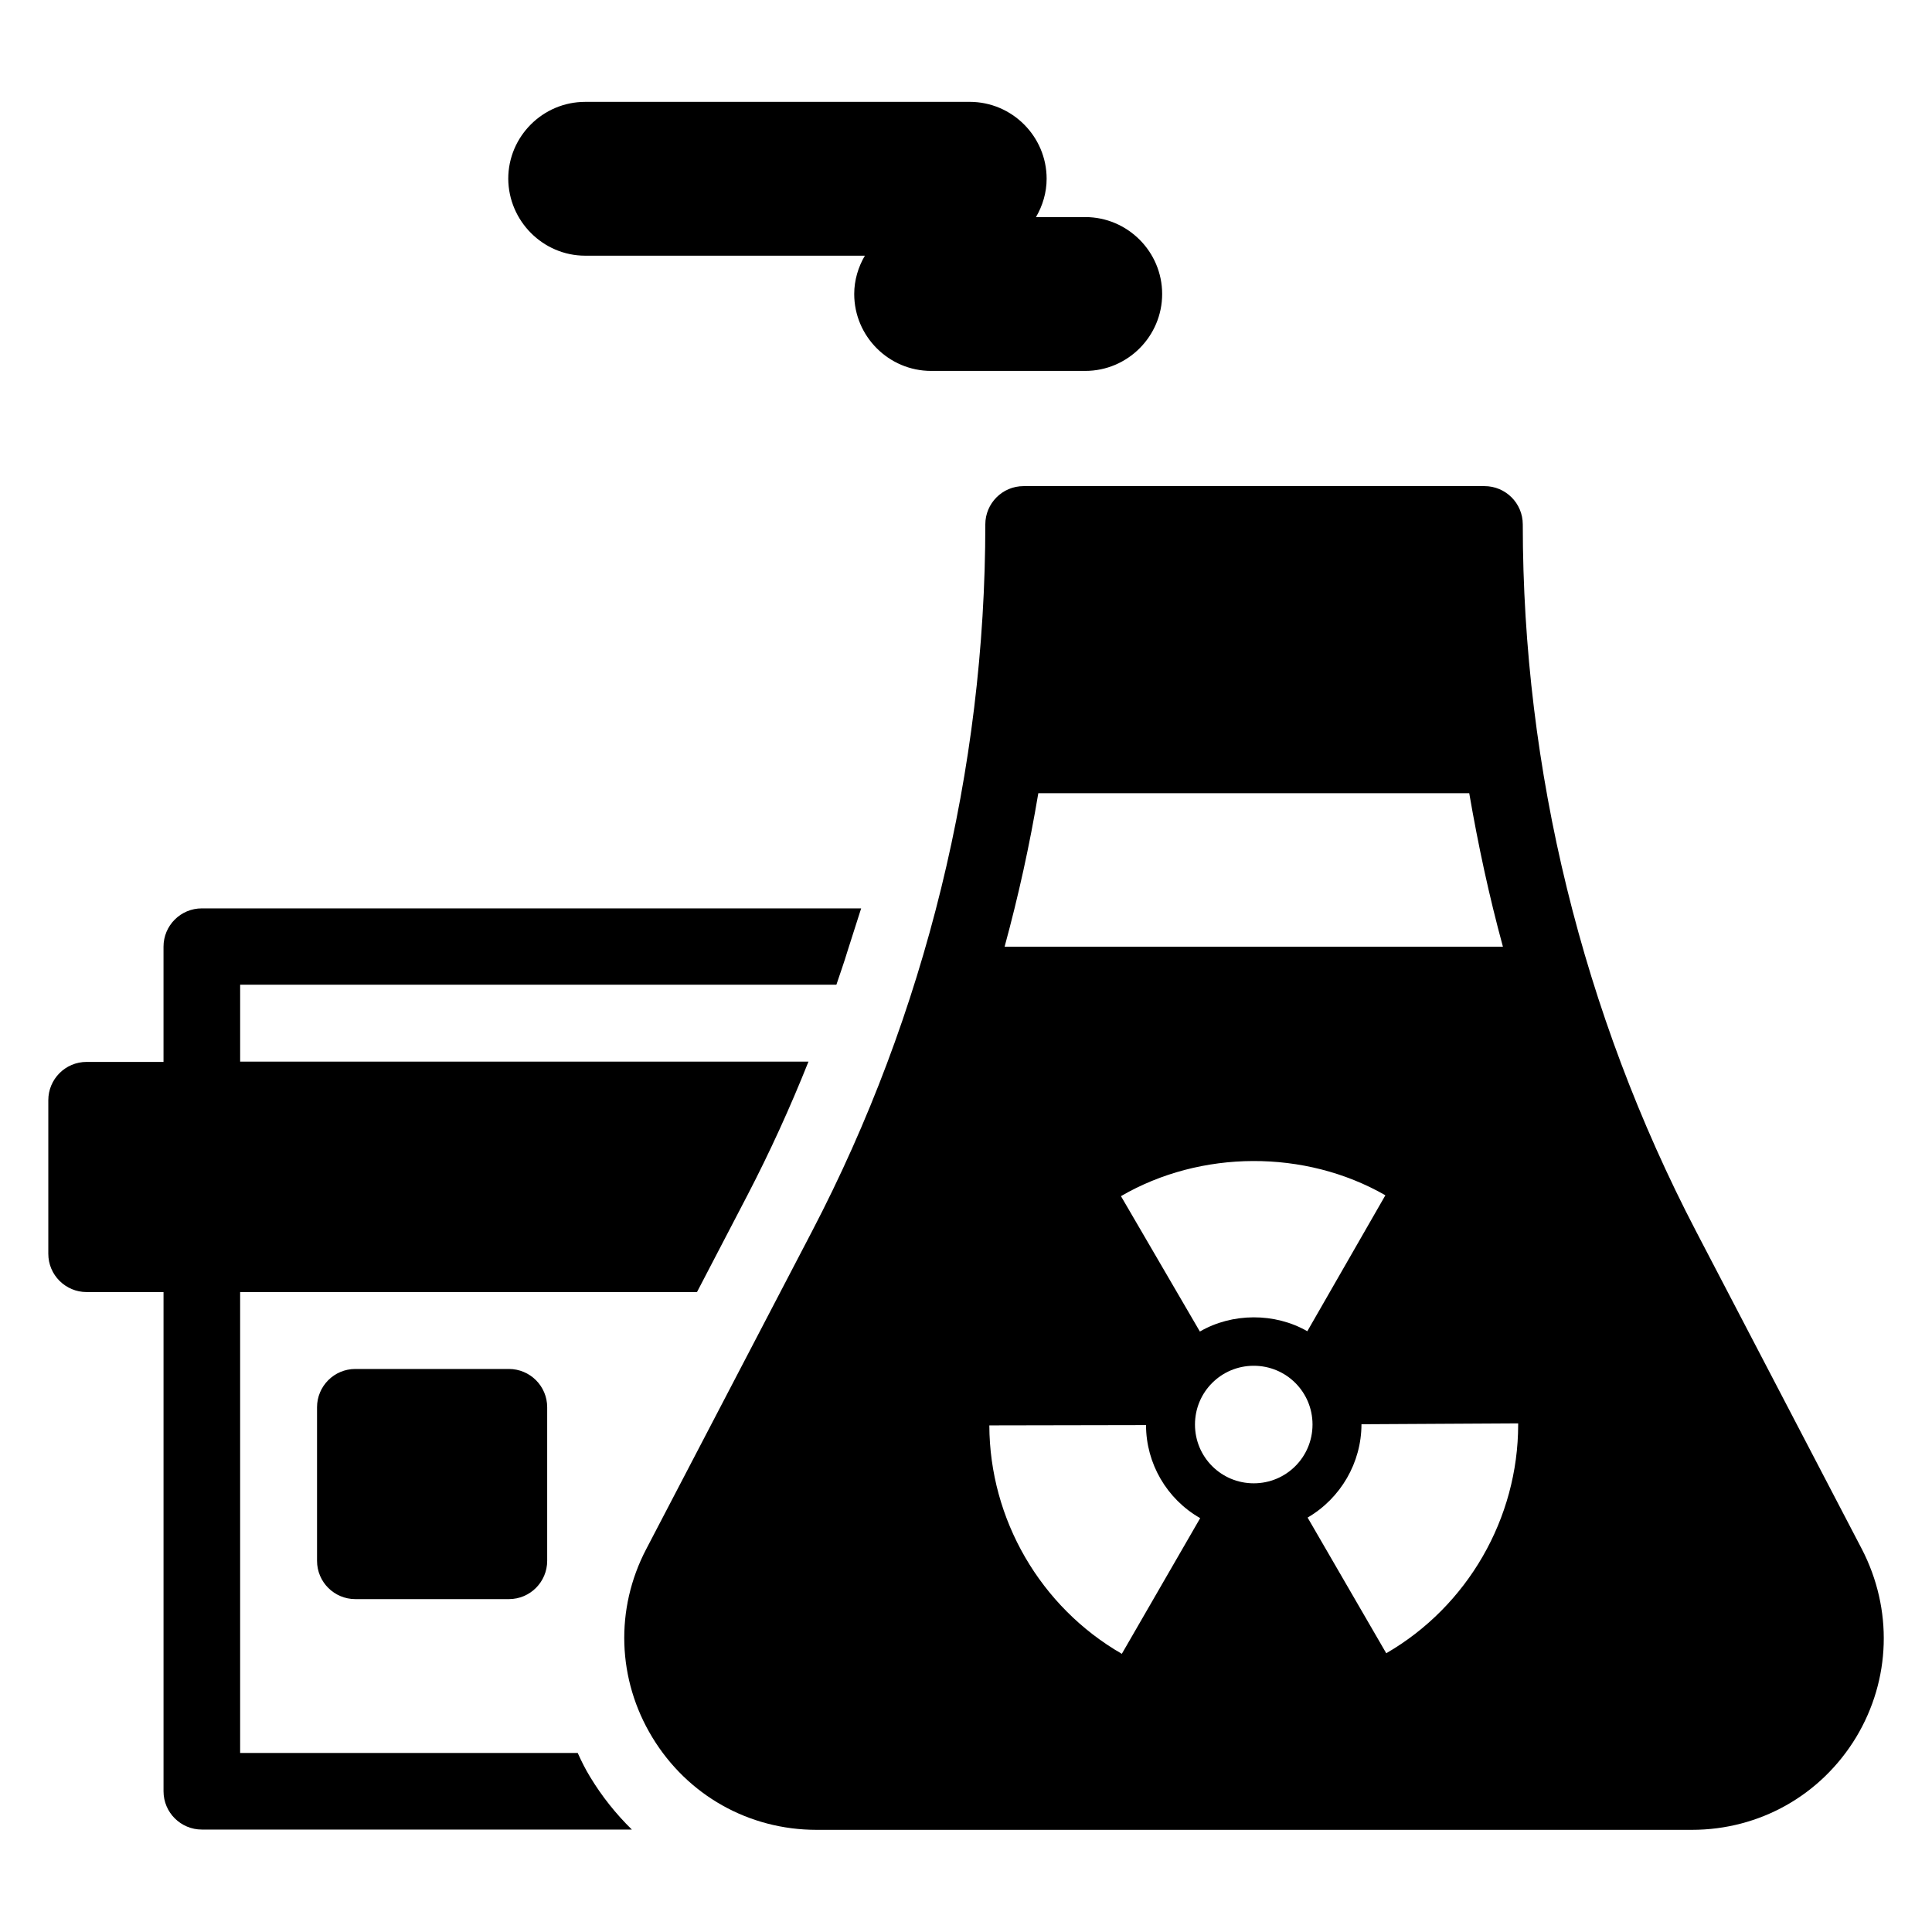
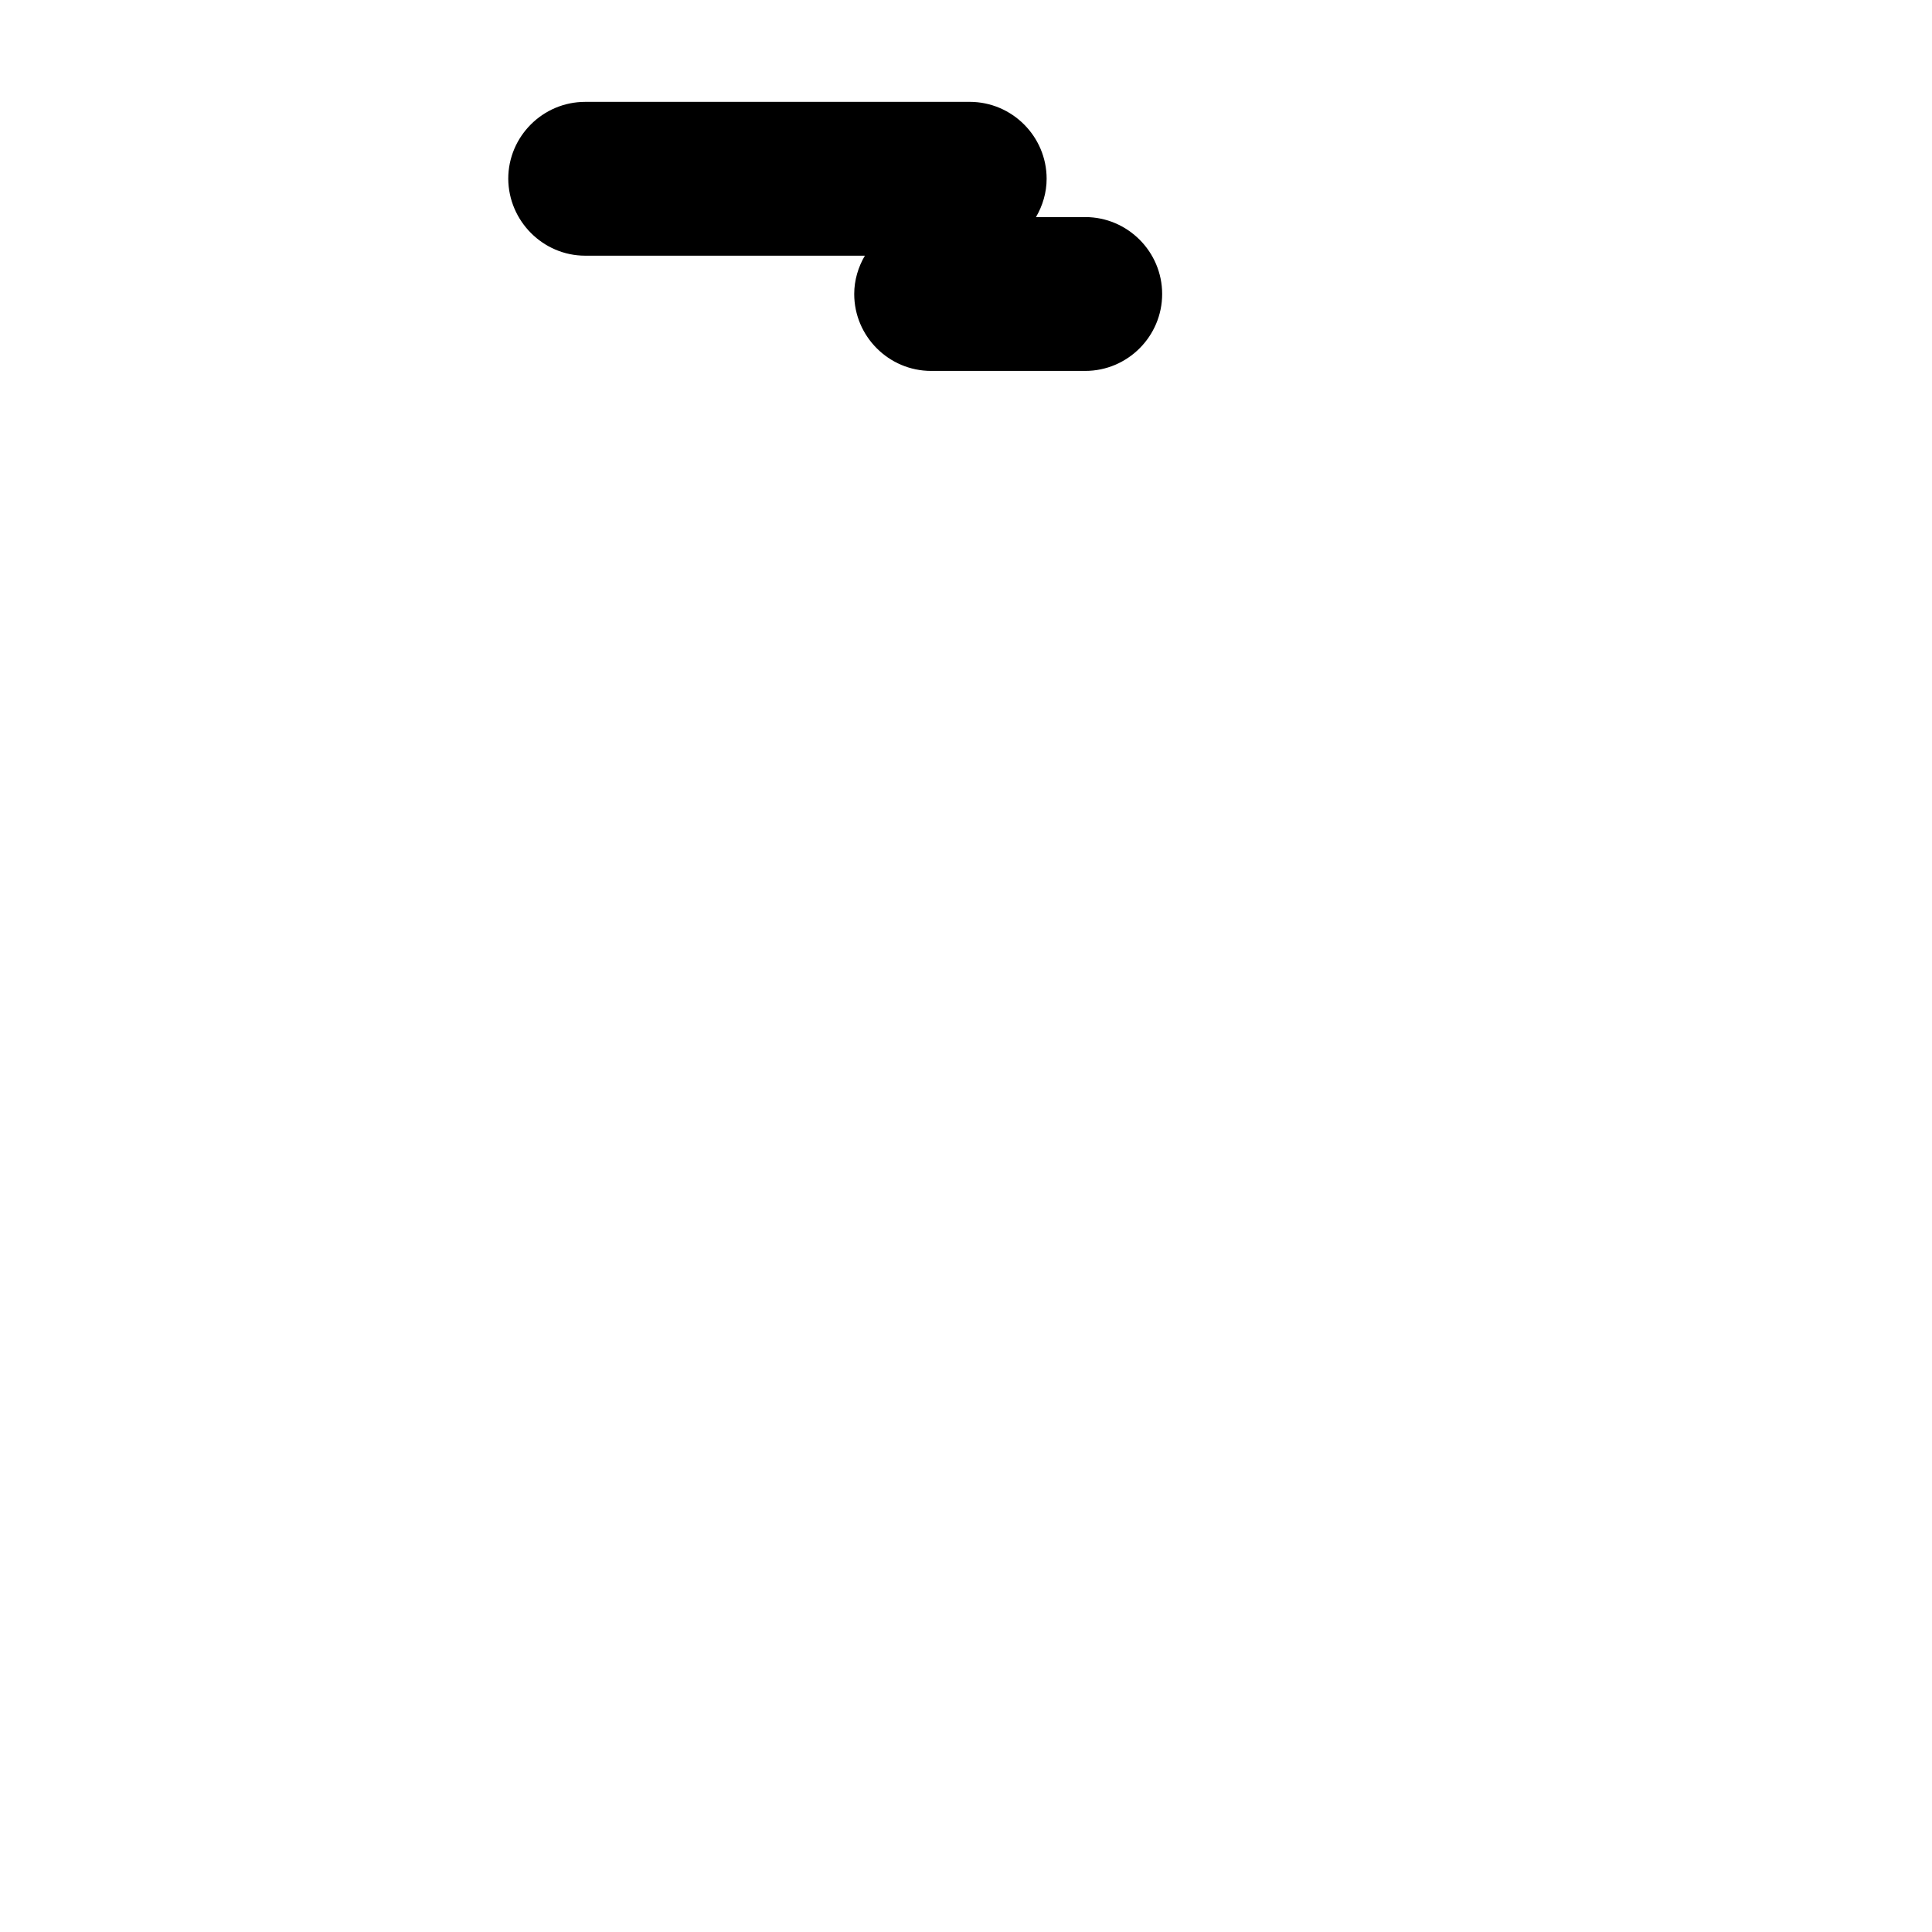
<svg xmlns="http://www.w3.org/2000/svg" fill="#000000" width="800px" height="800px" version="1.1" viewBox="144 144 512 512">
  <g>
    <path d="m299.08 211.76h74.121c-1.754 2.977-2.824 6.488-2.824 10.152 0 11.223 9.16 20.383 20.383 20.383h40.84c11.223 0 20.383-9.16 20.383-20.383s-9.16-20.383-20.383-20.383h-13.055c1.754-2.977 2.824-6.488 2.824-10.152 0-11.223-9.16-20.383-20.383-20.383l-101.91 0.004c-11.223 0-20.383 9.16-20.383 20.383 0.078 11.219 9.238 20.379 20.383 20.379z" />
-     <path d="m238.17 506.79c-5.648 0-10.152 4.582-10.152 10.152v40.688c0 5.648 4.582 10.152 10.152 10.152h40.688c5.648 0 10.152-4.582 10.152-10.152v-40.688c0-5.648-4.582-10.152-10.152-10.152z" />
-     <path d="m297.1 608.55h-89.461v-122.14h121.07l13.359-25.648c5.953-11.449 11.375-23.359 16.184-35.418l-150.61-0.004v-20.383h158.01c0.992-2.977 2.062-5.953 2.977-9.008l3.586-11.219h-174.73c-5.648 0-10.152 4.582-10.152 10.152v30.535h-20.379c-5.648 0-10.152 4.582-10.152 10.152v40.688c0 5.648 4.582 10.152 10.152 10.152h20.383v132.29c0 5.648 4.582 10.152 10.152 10.152h113.96c-4.199-4.121-7.938-8.777-11.07-13.969-1.219-1.988-2.289-4.125-3.281-6.336z" />
-     <path d="m637.4 554.5-43.969-84.273c-30-57.555-45.879-122.29-45.879-187.25 0-5.648-4.582-10.152-10.152-10.152h-122.13c-5.648 0-10.152 4.582-10.152 10.152 0 64.883-15.879 129.69-45.879 187.25l-43.969 84.273c-8.32 15.879-7.711 34.578 1.602 49.922s25.57 24.504 43.512 24.504h231.98c17.938 0 34.199-9.16 43.512-24.504 9.238-15.344 9.773-33.969 1.527-49.922zm-218.24-200.3h114.2c2.367 13.742 5.266 27.25 8.93 40.688h-132.06c3.664-13.438 6.641-26.949 8.934-40.688zm91.98 106.56-20.688 36.031c-8.625-4.961-19.922-4.887-28.473 0.078l-20.914-35.879c21.145-12.293 48.777-12.445 70.074-0.23zm-69.844 121.52c-21.602-12.441-35.039-35.648-35.113-60.535l41.527-0.078c0 10.152 5.496 19.617 14.352 24.656zm34.961-45.188c-8.625 0-15.574-6.945-15.574-15.574 0-8.625 6.945-15.574 15.574-15.574 8.625 0 15.574 6.945 15.574 15.574-0.004 8.625-6.949 15.574-15.574 15.574zm70.074-15.574c0 24.887-13.434 48.168-34.961 60.609l-20.84-35.953c8.777-5.113 14.273-14.578 14.273-24.734l41.527-0.23z" />
  </g>
</svg>